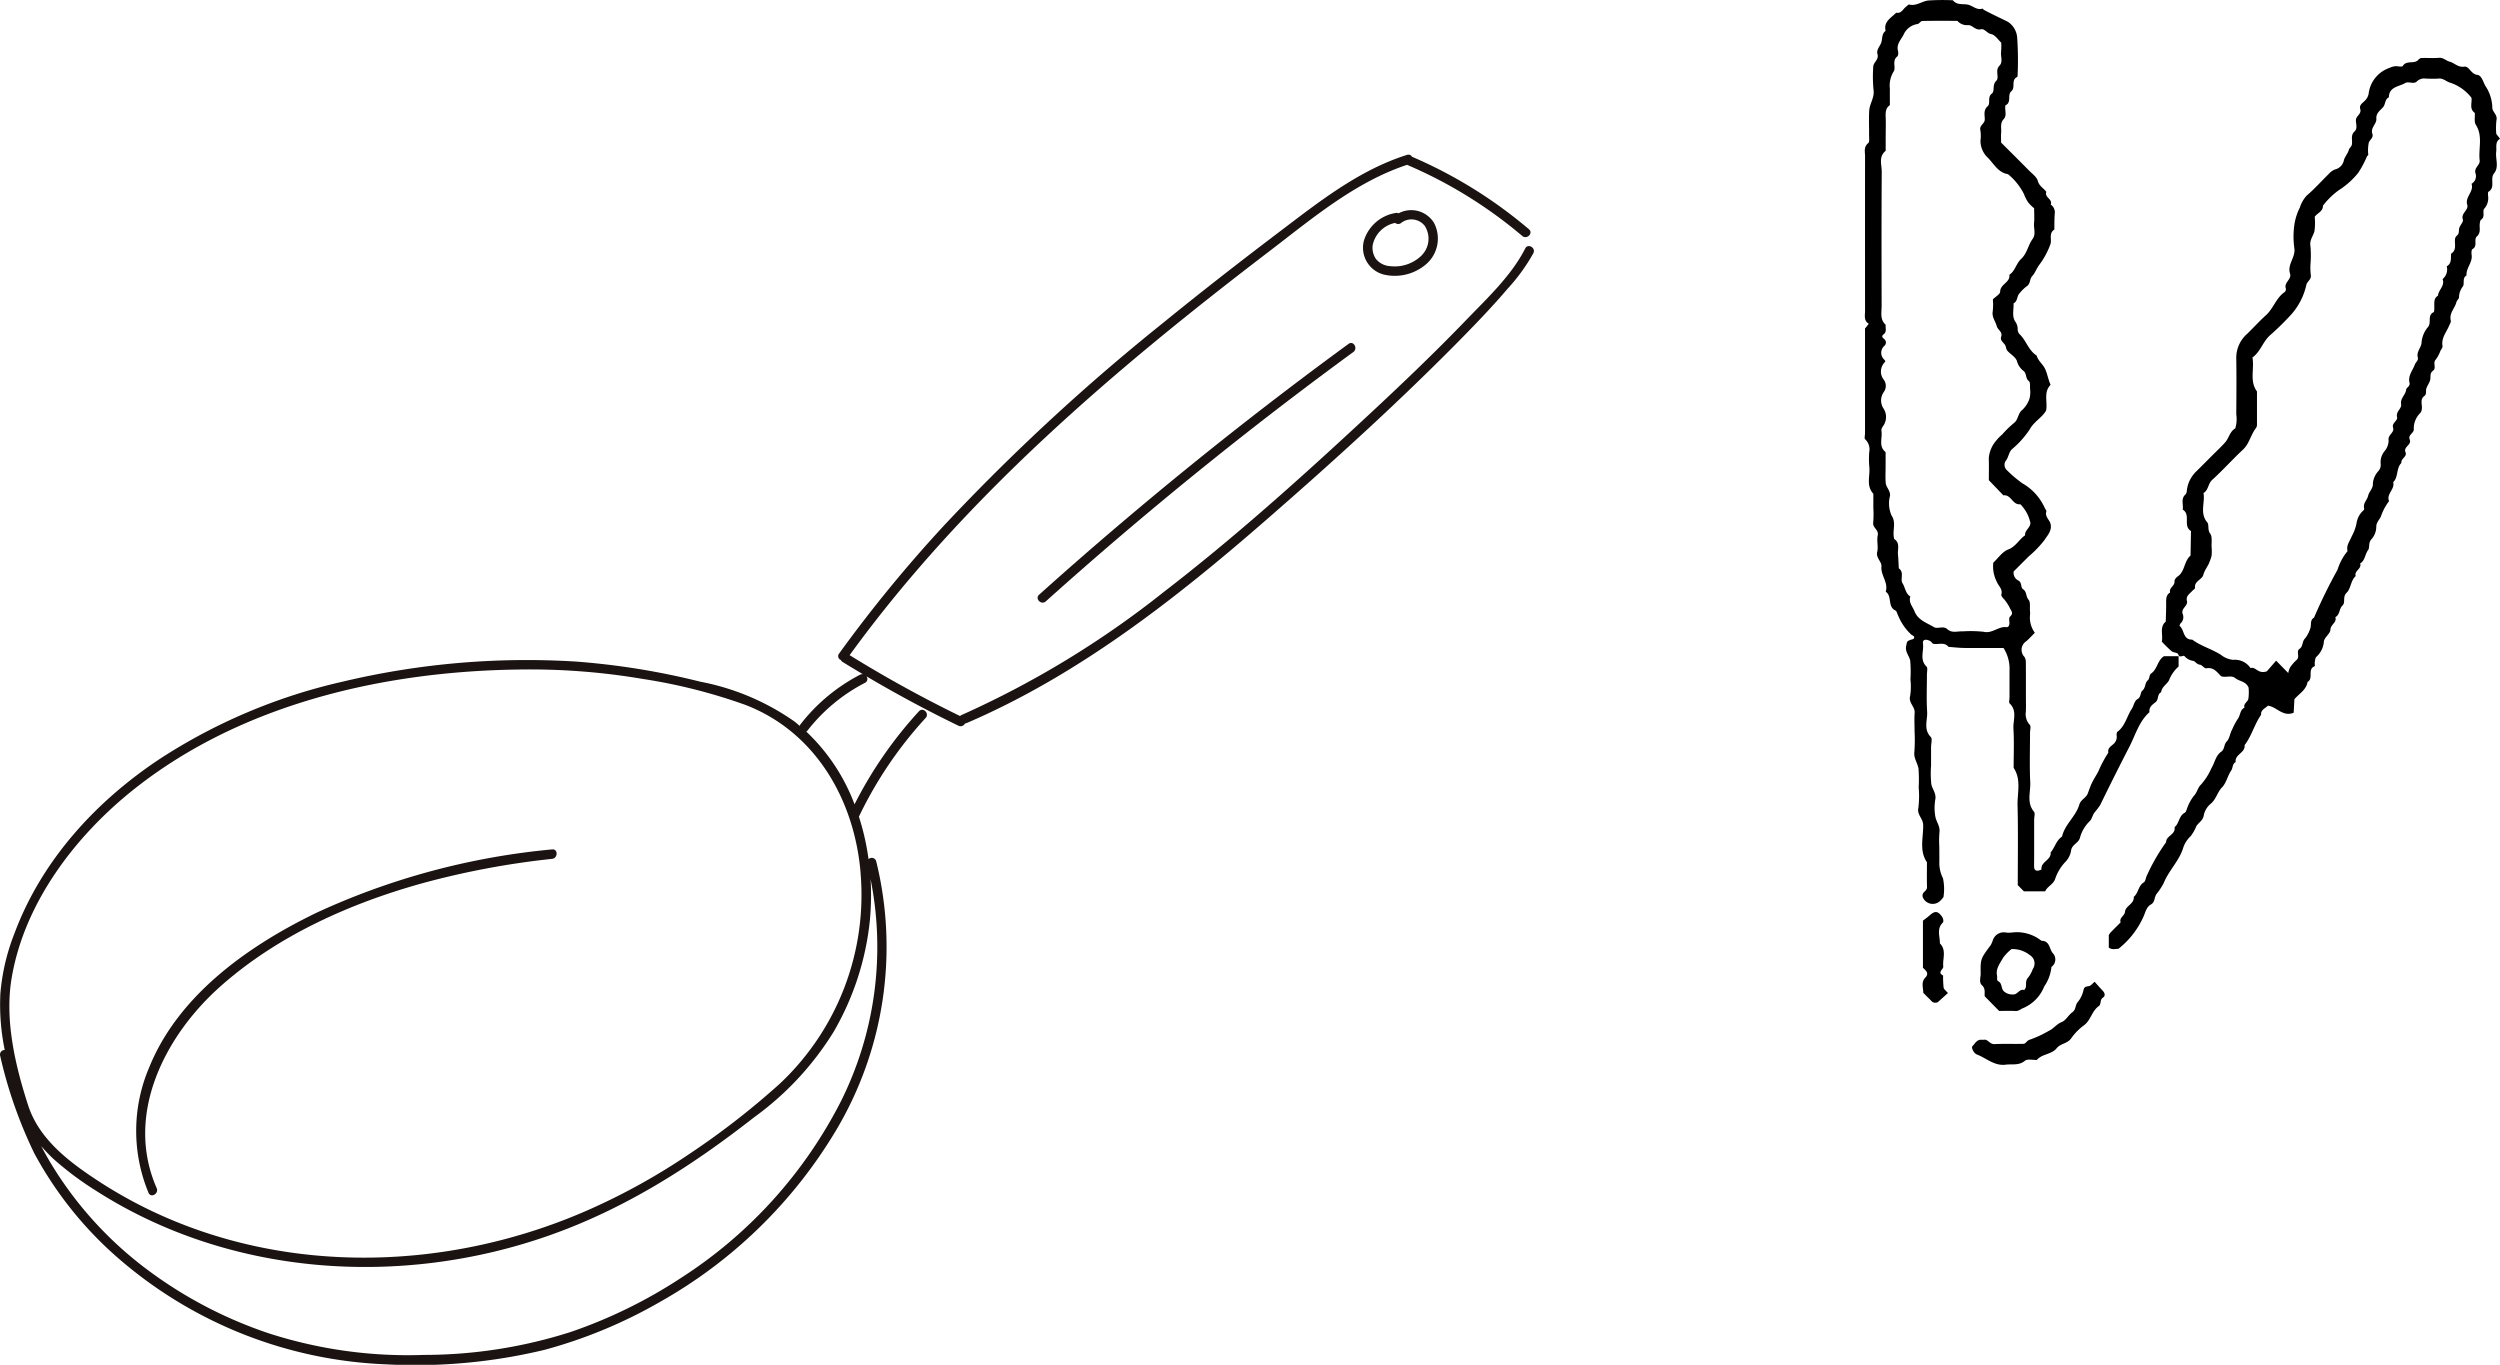
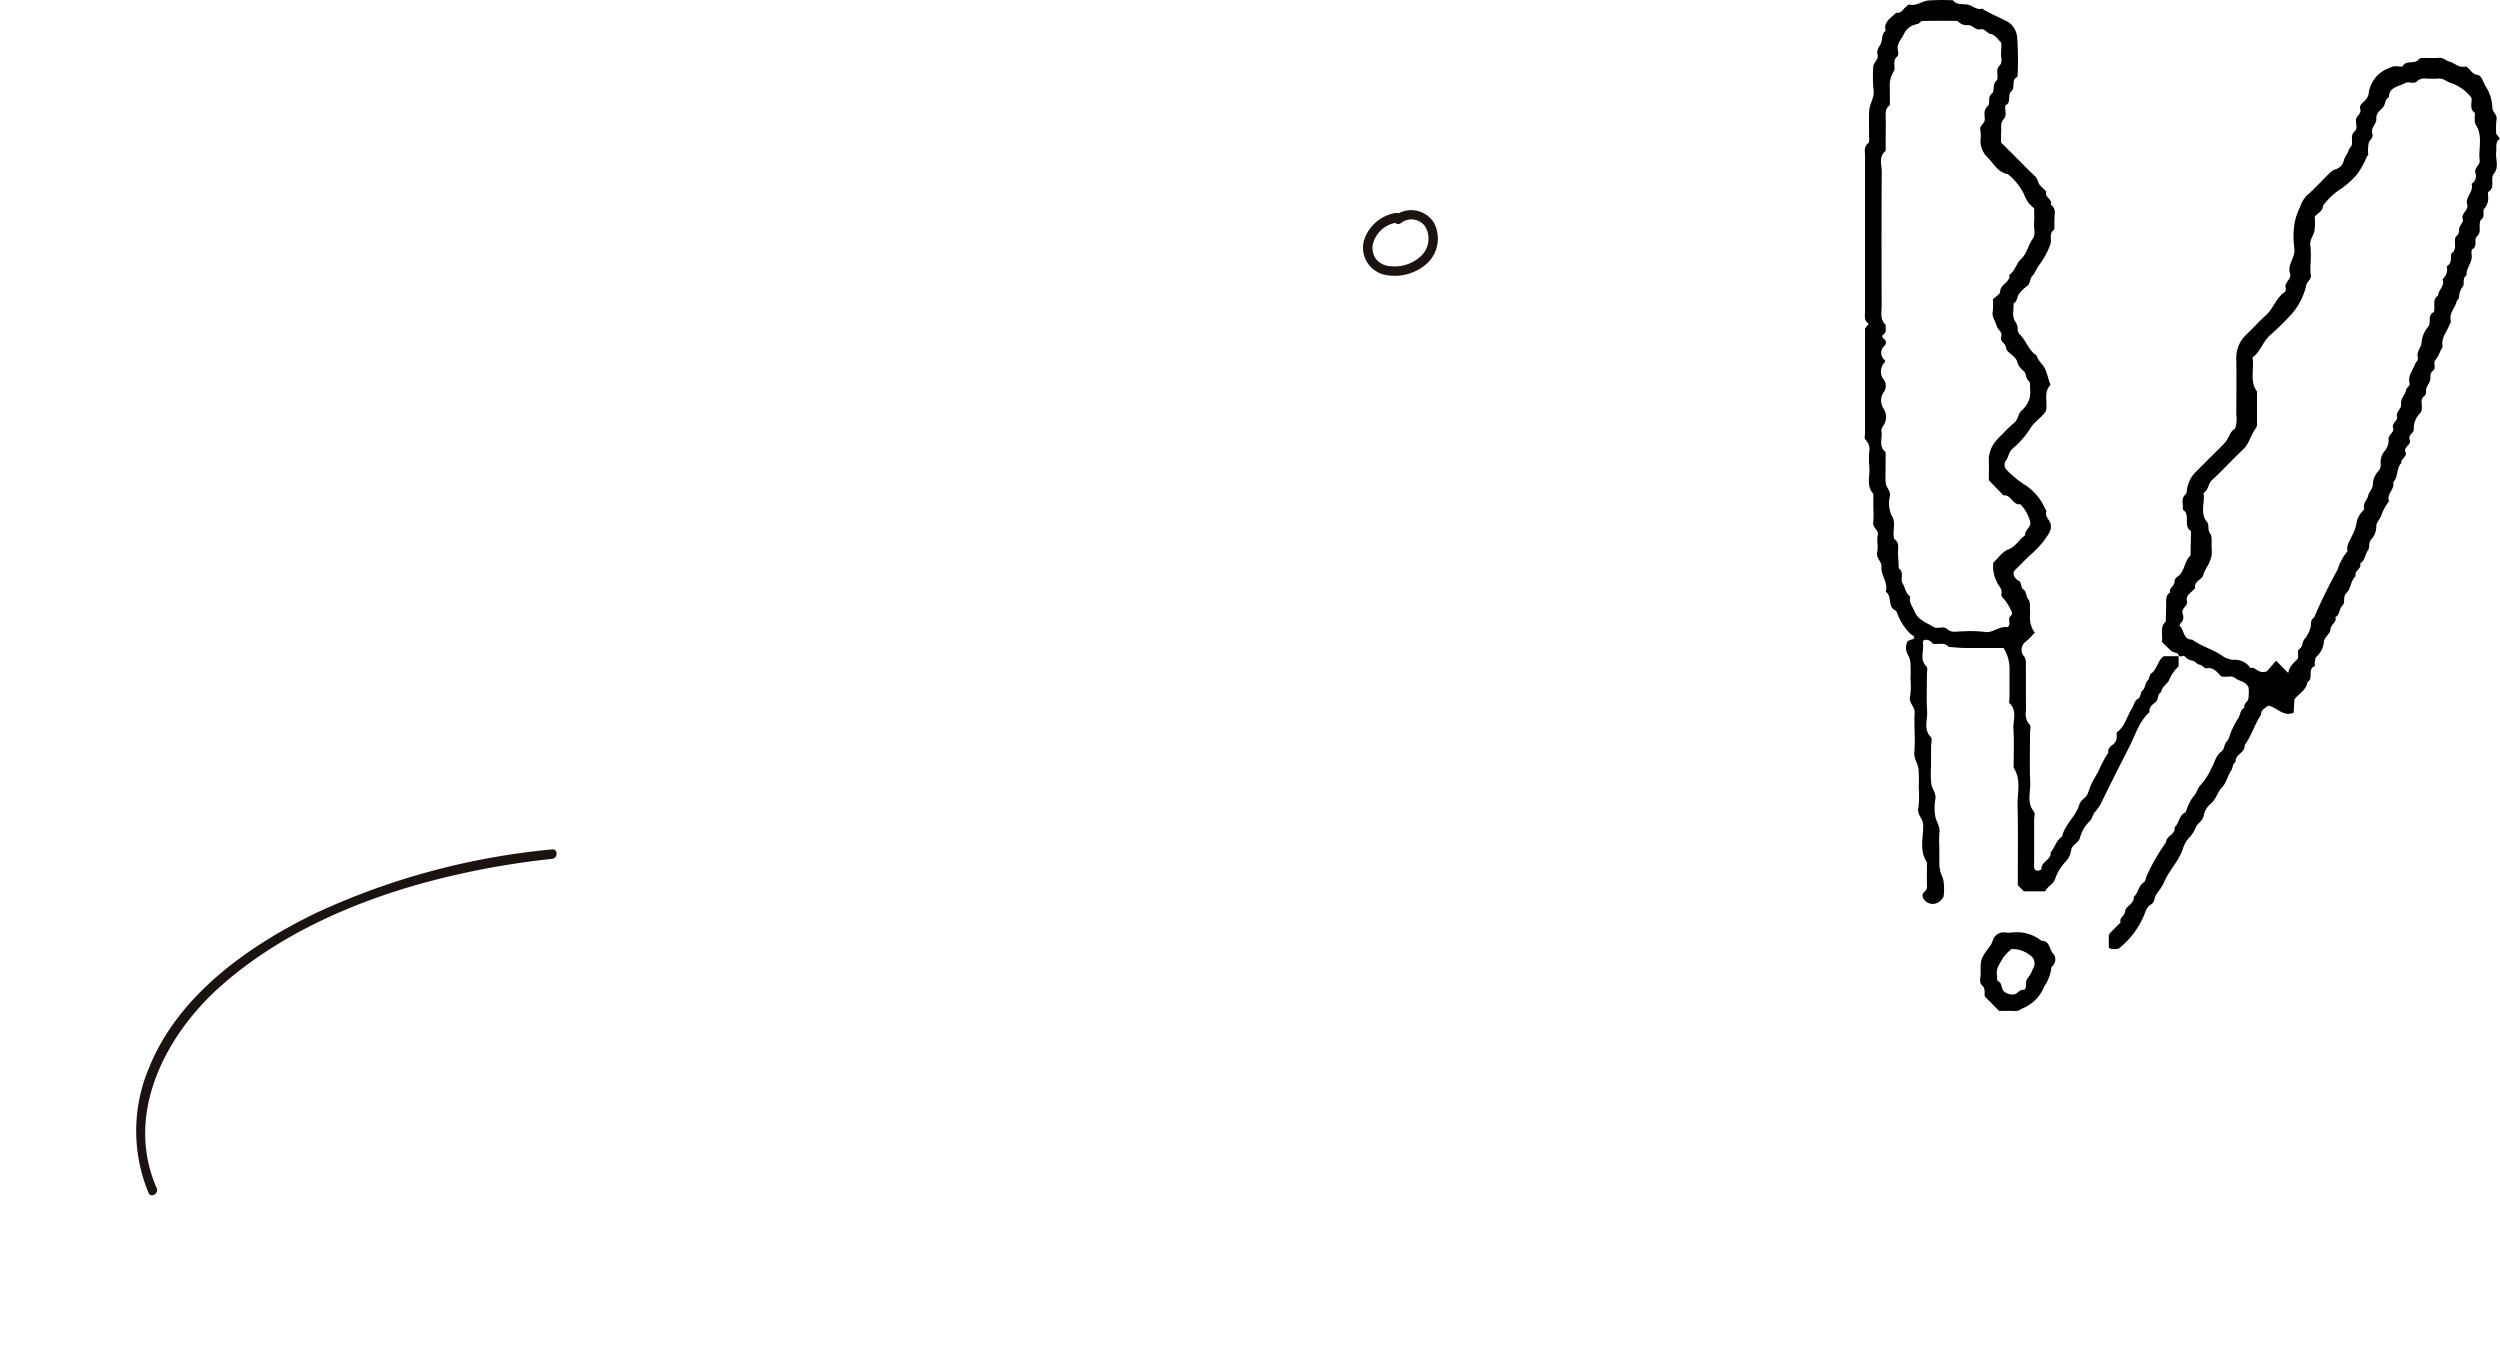
<svg xmlns="http://www.w3.org/2000/svg" width="245.95" height="134.267" viewBox="0 0 245.95 134.267">
  <defs>
    <clipPath id="clip-path">
      <rect id="長方形_241" data-name="長方形 241" width="150.906" height="119.055" fill="none" />
    </clipPath>
  </defs>
  <g id="recipe5_2-item" transform="translate(-777.547 -3832.032)">
    <g id="グループ_303" data-name="グループ 303" transform="translate(808.891 3832.032)">
      <g id="グループ_256" data-name="グループ 256">
        <path id="パス_896" data-name="パス 896" d="M294.847,64.554v1.014a3.548,3.548,0,0,0-.9,1.253c-.137.442-.76.7-.816,1.28-.415.195-.215.728-.565.991-.3.229-.659.484-.583.967-1.037.927-1.386,2.26-1.992,3.434q-1.465,2.837-2.86,5.709a8.154,8.154,0,0,1-.589.772c-.169.262-.232.617-.448.819a3.564,3.564,0,0,0-.954,1.638c-.158.546-.813.648-.874,1.275a2.1,2.1,0,0,1-.614,1.146,4.564,4.564,0,0,0-.958,1.64c-.21.548-.78.723-.971,1.2h-2.092l-.607-.612c0-2.592.045-5.225-.02-7.855-.031-1.23.388-2.527-.386-3.686,0-1.284.056-2.572-.02-3.852-.049-.826.4-1.744-.372-2.484-.1-.1-.014-.391-.014-.594q0-1.318,0-2.636a3.8,3.8,0,0,0-.591-2.226c-1.266,0-2.546.011-3.827,0-.526-.006-1.051-.069-1.577-.105-.417-.52-1-.2-1.5-.306-.111-.022-.182-.2-.3-.263-.428-.243-.778-.143-.723.208.121.759-.361,1.6.354,2.3.138.133.039.516.039.783,0,1.217-.057,2.437.021,3.649.053.826-.391,1.726.361,2.494.169.173.025.652.025.99v1.825a10.2,10.2,0,0,0,.025,1.821c.089.486.486.877.4,1.462a4.874,4.874,0,0,0,.013,1.815c.117.484.467.9.387,1.464a10.105,10.105,0,0,0-.014,1.418c0,.541.012,1.082,0,1.623a3.342,3.342,0,0,0,.36,1.476,5.057,5.057,0,0,1,.05,1.852,2.692,2.692,0,0,1-.359.408,1.058,1.058,0,0,1-1.661-.352.5.5,0,0,1,0-.4c.115-.223.413-.313.4-.648-.022-.81-.007-1.622-.007-2.433-.785-1.157-.337-2.457-.371-3.686-.017-.625-.62-.978-.471-1.663a9.685,9.685,0,0,0,.03-2.021,13.532,13.532,0,0,0-.018-1.823c-.077-.558-.486-1.025-.406-1.662a16.368,16.368,0,0,0,.019-2.026c0-.609-.037-1.22.01-1.824s-.638-.975-.444-1.666a6.153,6.153,0,0,0,.028-1.615,12.472,12.472,0,0,0-.021-1.822c-.073-.489-.523-.867-.4-1.461.1-.476.019-.491.71-.694.231-.262-.09-.342-.19-.418a5.29,5.29,0,0,1-1.313-1.9c-.088-.166-.13-.425-.264-.487-.808-.377-.291-1.416-.954-1.847.286-.892-.5-1.6-.421-2.47.047-.5-.565-.84-.415-1.459.123-.511-.066-1.1.05-1.611.127-.562-.524-.743-.445-1.26a9.605,9.605,0,0,0,.014-1.418v-1.42c-.747-.8-.289-1.778-.4-2.672a9.179,9.179,0,0,1-.006-1.419,1.36,1.36,0,0,0-.4-1.269c-.1-.081-.014-.388-.014-.591v-10.3l.37-.471c-.513-.308-.366-.815-.367-1.267q-.007-7.605,0-15.21c0-.444-.151-.923.316-1.3.141-.114.078-.5.081-.761.008-.811-.033-1.625.014-2.433.04-.7.549-1.287.42-2.068a14.121,14.121,0,0,1-.025-2.227c0-.463.579-.711.419-1.256-.118-.4.182-.712.342-1.067.171-.377.024-.908.456-1.229-.221-.925.552-1.273,1.04-1.786.511.11.667-.362.973-.591.1-.077.229-.228.311-.209.7.169,1.243-.327,1.865-.4a21.915,21.915,0,0,1,2.431-.022c.385.493.945.334,1.451.426.489.089.88.579,1.46.393.031-.01.089.1.145.127.769.421,1.571.778,2.352,1.171a2.029,2.029,0,0,1,.92,1.617,32.292,32.292,0,0,1,.038,3.646c0,.061-.016.157-.054.175-.619.291-.123,1.022-.566,1.4-.415.351.059,1.1-.579,1.38-.092.448.177.987-.159,1.345-.395.42-.22.876-.258,1.32-.029.335-.006.674-.006,1,.914.914,1.827,1.817,2.728,2.733.324.33.777.646.885,1.046.143.528.585.706.838,1.078-.219.539.65.7.43,1.242a.921.921,0,0,1,.4.852c-.049.532-.032,1.071-.044,1.607-.587.373-.216,1-.394,1.46a7.764,7.764,0,0,1-1.067,1.981c-.286.366-.419.809-.709,1.127s-.162.765-.546,1.01a4.024,4.024,0,0,0-.723.706c-.261.282-.165.78-.576.977.035.589-.171,1.217.143,1.755a1.286,1.286,0,0,1,.264.71.779.779,0,0,0,.156.533c.678.63.9,1.623,1.711,2.137.143.52.611.852.818,1.286.232.489.322,1.075.551,1.594-.715.727-.277,1.645-.437,2.524-.392.7-1.2,1.086-1.633,1.887a9.045,9.045,0,0,1-1.729,1.921c-.334.332-.328.817-.634,1.175a.719.719,0,0,0,.158.909,11.787,11.787,0,0,0,1.5,1.269,5.283,5.283,0,0,1,2.207,2.435c.052.114.182.247.154.333-.169.531.329.821.421,1.254.139.656-.328,1.118-.611,1.567a10.4,10.4,0,0,1-1.543,1.6l-1.482,1.481a.854.854,0,0,0,.5.917c.33.224.167.665.428.838.375.25.252.706.531,1.022.21.239.113.75.146,1.14a1.582,1.582,0,0,1,0,.4,2.546,2.546,0,0,0,.475,1.719c-.28.28-.542.577-.84.832a1,1,0,0,0-.183,1.539.978.978,0,0,1,.139.546c.012,1.149.006,2.3.006,3.448,0,.473.02.948-.006,1.419a1.537,1.537,0,0,0,.39,1.273c.135.141.022.52.022.791,0,1.622-.056,3.248.021,4.866.046.96-.376,1.991.366,2.89.133.161.018.526.018.8v3.853c0,.27-.014.542,0,.811.015.221.137.373.384.334.121-.02.34-.1.337-.126-.081-.766.983-.909.9-1.664.424-.485.547-1.188,1.124-1.562.273-1.211,1.363-1.983,1.7-3.147.144-.493.655-.643.825-1.079.136-.349.248-.71.412-1.046.192-.4.439-.764.641-1.155a11.429,11.429,0,0,1,.976-1.826c-.089-.41.221-.61.466-.817a.932.932,0,0,0,.352-.875c-.013-.12,0-.307.079-.364.764-.574.923-1.522,1.414-2.263.207-.312.216-.752.587-.97.324-.19.241-.642.449-.814.343-.282.22-.742.541-1.018.169-.145.139-.543.311-.66.636-.43.629-1.316,1.281-1.714h1.419M276.178,47.223c0-.662.018-1.406-.005-2.149a2.994,2.994,0,0,1,.731-1.728,3.968,3.968,0,0,1,.566-.579,10.528,10.528,0,0,1,1.158-1.133c.462-.336.39-.947.833-1.3a2.705,2.705,0,0,0,.715-1.109,2.622,2.622,0,0,0,.056-.989c-.007-.257.03-.637-.115-.745-.36-.269-.19-.757-.547-1.016a1.788,1.788,0,0,1-.627-.953c-.13-.4-.641-.67-.951-1.026-.114-.131-.109-.359-.2-.523-.146-.278-.532-.453-.4-.847.164-.479-.335-.665-.437-1.044-.13-.485-.5-.888-.392-1.465a6.375,6.375,0,0,0,.013-1.166c.274-.274.713-.511.715-.752.006-.757,1.011-.906.909-1.668.572-.379.673-1.114,1.146-1.548.6-.547.687-1.355,1.136-1.971.354-.485.091-1.04.143-1.56.047-.468.01-.946.01-1.464a3.97,3.97,0,0,1-.557-.539,3.473,3.473,0,0,1-.433-.832,5.951,5.951,0,0,0-1.584-1.982c-.959-.151-1.377-1-1.962-1.6a2.287,2.287,0,0,1-.743-1.71,3.444,3.444,0,0,0-.012-1.01c-.126-.488.428-.631.434-1.053.006-.441-.163-.909.282-1.308.327-.294-.063-.878.421-1.256.309-.241,0-.838.423-1.244.342-.328-.145-1.025.31-1.479.383-.383.11-.9.167-1.346A8.166,8.166,0,0,0,277.4,4.2c-.286-.262-.6-.77-.991-.845-.426-.081-.639-.564-1.021-.473-.545.13-.812-.432-1.256-.41a1.254,1.254,0,0,1-1.05-.421c-1.15,0-2.3-.013-3.449.014-.16,0-.307.278-.475.3a1.78,1.78,0,0,0-1.365,1.039c-.236.482-.734.939-.552,1.6.047.172.032.473-.078.558-.543.427-.089,1.11-.353,1.476a2.62,2.62,0,0,0-.368,1.684c-.008.541,0,1.082,0,1.623-.459.312-.427.778-.41,1.252.018.541.005,1.082,0,1.623s0,1.08-.005,1.621c-.72.575-.381,1.372-.386,2.066-.029,4.4-.02,8.791-.01,13.187,0,.641-.187,1.339.4,1.861-.046.315.135.681-.2.932-.206.156-.168.285.008.434a.438.438,0,0,1,.082.685.913.913,0,0,0-.023,1.384c.126.143.119.156-.011.3a1.3,1.3,0,0,0-.074,1.628,1.027,1.027,0,0,1,.024,1.258,1.438,1.438,0,0,0,0,1.644,1.531,1.531,0,0,1,.062,1.493c-.108.229-.332.4-.284.7.112.693-.318,1.492.407,2.064V45.9c0,.541-.037,1.086.012,1.622.04.434.462.725.423,1.255a2.926,2.926,0,0,0,.156,1.948c.465.694.084,1.437.222,2.142.012.061.017.148.058.176.566.391.3.976.343,1.483.044.46.057.924.084,1.386.566.4.113,1.074.364,1.464.275.428.288,1.018.774,1.311-.2.579.226.984.408,1.454.337.873,1.208,1.129,1.906,1.552.362.22.915-.17,1.33.211.451.414,1.019.176,1.532.208a12.059,12.059,0,0,1,2.02.041c.869.211,1.465-.562,2.276-.453.183.025.289-.211.274-.441-.013-.2-.059-.475.046-.578.282-.274.26-.4.048-.757a4.393,4.393,0,0,0-.609-.961c-.131-.13-.318-.352-.282-.474.159-.541-.29-.845-.444-1.251a3.3,3.3,0,0,1-.347-1.884c.474-.439.893-1.08,1.473-1.3.761-.293,1.061-.989,1.657-1.39-.067-.551.719-.845.471-1.418a3.624,3.624,0,0,0-.94-1.639c-.765.107-.9-.98-1.667-.874l-1.439-1.5" transform="translate(-111.86 0)" />
        <path id="パス_897" data-name="パス 897" d="M310.864,67.3c.127-.71-.241-1.43.384-1.96.015-.6.045-1.2.04-1.807,0-.41-.025-.81.39-1.059-.133-.459.437-.63.428-1.04s.379-.523.581-.772c.446-.547.438-1.339,1-1.82q.021-1.208.043-2.417c-.827-.484.016-1.614-.812-2.1.088-.5-.223-1.077.286-1.509a.594.594,0,0,0,.116-.352,3.071,3.071,0,0,1,.893-1.864c.531-.52,1.053-1.05,1.579-1.577.43-.43.878-.846,1.287-1.3.388-.428.465-1.085,1.007-1.39a3.172,3.172,0,0,0,.1-1.392c.014-1.826.029-3.652,0-5.477a3.119,3.119,0,0,1,1.047-2.413c.633-.61,1.222-1.267,1.873-1.855.74-.668,1-1.716,1.853-2.287a.388.388,0,0,0,.1-.352c-.2-.592.6-.883.415-1.458-.289-.893.547-1.579.428-2.472a8.191,8.191,0,0,1,.013-2.426,5.65,5.65,0,0,1,.526-1.6,3.16,3.16,0,0,1,.662-1.162c.771-.653,1.446-1.42,2.171-2.129a1.643,1.643,0,0,1,.62-.453,1.16,1.16,0,0,0,.883-.925c.1-.341.379-.641.486-1.012.051-.176.249-.312.289-.486.1-.434-.16-.92.268-1.316.339-.313.108-.765.139-1.151.033-.4.57-.572.422-1.051-.123-.4.227-.589.452-.821a1.314,1.314,0,0,0,.371-.662,3.061,3.061,0,0,1,2.043-2.562,1.777,1.777,0,0,1,.537-.167c.267-.028.71.1.782-.024.379-.629,1.193-.122,1.578-.666a.483.483,0,0,1,.346-.123c.541-.013,1.085.03,1.622-.017.443-.039.718.292,1.06.378.492.126.823.588,1.452.49.467-.073.64.735,1.275.81.4.047.557.621.763,1.039a4.014,4.014,0,0,1,.713,2.149c-.035.438.529.71.411,1.255a6.443,6.443,0,0,0-.02,1.368c.14.179.255.326.369.473-.512.309-.317.819-.376,1.265-.093.715.3,1.507-.211,2.137-.442.55.173,1.373-.552,1.815-.066.04-.038.249-.04.38a1.563,1.563,0,0,1-.371,1.283c-.222.22.13.788-.308,1.08-.084.056-.111.222-.131.345-.07.439.146.912-.293,1.308-.335.3.121.942-.432,1.248-.1.056-.111.372-.082.555.118.753-.565,1.3-.5,2.028-.447.262-.177.765-.348,1.069a1.8,1.8,0,0,0-.392,1.067c.012.156-.212.317-.255.493-.152.611-.736,1.084-.554,1.811.038.152-.1.354-.173.527-.265.64-.778,1.192-.64,1.976.027.152-.137.341-.22.508a3.151,3.151,0,0,1-.442.825c-.332.338.1.831-.278,1.106-.34.245-.205.6-.277.905s-.29.557-.38.853c-.073.24.067.534-.2.732-.58.432.035,1.127-.4,1.673a2.127,2.127,0,0,0-.632,1.551c.054.424-.6.58-.4,1.048.226.542-.646.7-.414,1.256.19.452-.483.613-.4,1.046-.534.519-.279,1.376-.811,1.9.193.692-.7,1.147-.406,1.861a5.253,5.253,0,0,0-.8,1.5c-.145.343-.464.577-.457,1.043a1.854,1.854,0,0,1-.471,1.2c-.34.356-.147.822-.339,1.079-.311.417-.289,1.021-.779,1.311.192.532-.615.712-.436,1.24-.506.444-.464,1.23-.892,1.639s-.083.952-.411,1.262c-.348.328-.236.9-.7,1.139.179.528-.473.717-.484,1.237-.008.38-.566.725-.641,1.13a2.252,2.252,0,0,1-.738,1.536c-.12.1-.128.347-.161.532-.024.131.035.372-.01.39-.748.293-.08,1.214-.7,1.549-.129.795-.831,1.154-1.292,1.7-.025.451-.05.906-.074,1.33-1.08.441-1.671-.6-2.537-.691-.266.267-.712.4-.668.9-.658.929-.922,2.073-1.623,2.979.094.759-.983.9-.879,1.665-.338.179-.263.576-.438.831-.358.525-.482,1.229-.889,1.642-.477.486-.581,1.163-1.1,1.607a1.989,1.989,0,0,0-.7,1.11c-.066.561-.514.746-.744,1.125a4.019,4.019,0,0,1-.568.99,2.708,2.708,0,0,0-.715,1.112c-.387,1.3-1.415,2.231-1.916,3.47a6.665,6.665,0,0,1-.725,1.109c-.223.327-.142.794-.532,1.009-.44.242-.535.722-.708,1.125a8.317,8.317,0,0,1-2.5,3.245c-.27-.012-.606.133-.946-.123v-1.22a1.222,1.222,0,0,1,.164-.252c.328-.342.667-.672,1-1.007-.16-.467.392-.633.43-1.044.056-.6.927-.764.861-1.465.47-.373.432-1.09.992-1.43.172-.1.182-.453.3-.671a18.964,18.964,0,0,1,1.889-3.275c0-.65.971-.753.833-1.481.469-.374.417-1.114,1-1.418.1-.05.143-.2.195-.319a4.384,4.384,0,0,1,.691-1.325c.338-.344.4-.848.713-1.124a6.1,6.1,0,0,0,1.027-1.617c.334-.535.409-1.233.967-1.623.357-.249.241-.7.544-1.011.284-.288.318-.807.534-1.183a6.9,6.9,0,0,1,.522-.991c.3-.357.218-.917.684-1.148-.115-.4.315-.564.383-.852a4.731,4.731,0,0,0,.023-1.125c-.271-.628-.9-.6-1.305-.925s-.908-.025-1.39-.188c-.39-.365-.713-.916-1.465-.781-.184.033-.415-.337-.641-.358-.317-.031-.442-.346-.656-.377a1.341,1.341,0,0,1-.837-.451c-.154-.163-.486.252-.634-.2-.051-.154-.468-.157-.656-.306a12.981,12.981,0,0,1-.962-.945M323.3,70.4a1.99,1.99,0,0,1,.173-.543,4.1,4.1,0,0,1,.647-.745c.363-.316-.079-.844.289-1.093s.227-.716.54-1.018a3.038,3.038,0,0,0,.516-.988c.141-.336-.069-.808.37-1.064a51.769,51.769,0,0,1,2.316-4.719,5.3,5.3,0,0,1,.983-1.827c-.15-.566.228-.978.409-1.453a4.5,4.5,0,0,0,.467-1.244,2.1,2.1,0,0,1,.7-1.32.207.207,0,0,0,.057-.174c-.14-.511.3-.835.392-1.257.1-.439.513-.707.467-1.252a2.094,2.094,0,0,1,.538-1.171.911.911,0,0,0,.227-.72,1.705,1.705,0,0,1,.4-1.261,1.676,1.676,0,0,0,.384-1.034c-.111-.562.6-.758.436-1.257-.153-.477.487-.668.392-1.046-.136-.546.473-.822.4-1.253-.1-.6.435-.916.495-1.438.024-.206.414-.35.334-.663-.182-.709.314-1.226.524-1.816.08-.224.368-.392.288-.689-.157-.574.357-.991.368-1.457a2.706,2.706,0,0,1,.652-1.559c.343-.457-.1-1.119.524-1.435.1-.05.077-.365.08-.558.005-.4-.066-.816.361-1.069.047-.575.709-.98.455-1.638a1.217,1.217,0,0,0,.406-1.252c.509-.288.391-.792.43-1.242.59-.368.314-.961.388-1.465a.553.553,0,0,1,.19-.32c.254-.2.156-.481.222-.725.08-.3.434-.631.36-.838-.23-.644.592-.928.428-1.463-.241-.784.691-1.3.42-2.066a.869.869,0,0,0,.389-1.046c-.157-.546.47-.792.414-1.256-.14-1.161.342-2.375-.376-3.5-.187-.292-.075-.774-.1-1.17-.57-.394-.256-.983-.33-1.487a4.339,4.339,0,0,0-2.179-1.514c-.349-.133-.626-.424-1.063-.381-.4.039-.811.009-1.216.007a1.055,1.055,0,0,0-.912.27c-.3.322-.827-.029-1.139.158-.611.368-1.6.357-1.618,1.408-.41.2-.319.691-.574.979-.3.338-.7.572-.658,1.159.033.49-.6.855-.39,1.456.13.368-.244.579-.353.86a3.873,3.873,0,0,0-.05,1.2c0,.052-.09.1-.125.15a9.847,9.847,0,0,1-.882,1.651,7.908,7.908,0,0,1-1.915,1.7,7.43,7.43,0,0,0-1.537,1.509c.012.571-.551.715-.811,1.094a6.143,6.143,0,0,1-.023,1.4c-.116.486-.5.879-.4,1.464a10.184,10.184,0,0,1,.018,1.62,6.225,6.225,0,0,0,.016,1.214c.1.48-.38.639-.445,1.049a6.493,6.493,0,0,1-1.455,2.84,27.565,27.565,0,0,1-2.02,1.993c-.787.644-1.007,1.685-1.816,2.26.207,1.147-.31,2.322.445,3.339,0,1.082,0,2.164,0,3.246a.619.619,0,0,1-.1.361c-.517.649-.639,1.521-1.277,2.117-1.037.969-1.986,2.033-3.037,2.986-.414.376-.349,1-.845,1.284.167.951-.4,1.978.369,2.891.2.242,0,.712.284,1.1.232.314.118.887.143,1.347a4.882,4.882,0,0,1,0,.811,3.088,3.088,0,0,1-.171.535c-.15.482-.512.86-.641,1.359s-.916.611-.818,1.291c.012.082-.172.19-.263.289-.262.286-.66.5-.536,1s-.59.7-.426,1.258a.819.819,0,0,1-.182.928c-.069.056-.131.251-.107.271.477.388.315,1.366,1.232,1.342.867.642,1.924.924,2.829,1.5a2.284,2.284,0,0,0,1.2.492,1.844,1.844,0,0,1,1.71.809c.528-.175.708.619,1.605.32l.914-1.047L323.3,70.4" transform="translate(-129.525 -4.186)" />
        <path id="パス_898" data-name="パス 898" d="M285.536,166.9l-1.419-1.443c-.033-.358.1-.746-.269-1.086-.322-.3-.12-.762-.127-1.147-.024-1.457-.008-1.454,1-2.816a3.288,3.288,0,0,0,.215-.515,1.132,1.132,0,0,1,1.268-.708,2.358,2.358,0,0,0,.6,0,3.879,3.879,0,0,1,2.9.815c.8-.006.761.758,1.088,1.189a.9.9,0,0,1-.109,1.381,4.1,4.1,0,0,1-.711,1.926,3.838,3.838,0,0,1-2.106,2.14c-.228.089-.4.284-.7.27-.538-.026-1.077-.007-1.628-.007m1.218-6.085a4.366,4.366,0,0,0-.827.856c-.3.546-.753,1.068-.593,1.781.041.186-.085.417.146.547.383.217.217.715.555,1a1.284,1.284,0,0,0,.908.281c.416.011.576-.57,1.048-.438.031.009.163-.2.179-.312.044-.317-.059-.638.233-.927a3.043,3.043,0,0,0,.443-.822.962.962,0,0,0-.292-1.375,2.737,2.737,0,0,0-1.8-.591" transform="translate(-120.207 -67.444)" />
-         <path id="パス_899" data-name="パス 899" d="M294.351,167.618c.252.28.512.584.788.871.217.226.292.519.04.678-.348.22-.145.657-.423.849-.676.466-.771,1.359-1.422,1.858a5.686,5.686,0,0,0-1.28,1.293c-.367.547-1.056.508-1.437.986-.5.626-1.431.548-1.954,1.152-.4.018-.924-.119-1.17.084-.6.494-1.249.3-1.885.383-1.123.146-1.9-.644-2.838-1-.322-.122-.57-.681-.444-.81.267-.271.441-.7.939-.637.133.015.285-.037.4.01.29.115.444.434.851.414.944-.048,1.893,0,2.839-.029.24-.009.331-.345.64-.414a10.718,10.718,0,0,0,1.866-.871c.445-.2.747-.66,1.267-.864.4-.159.648-.685,1.029-.955s.263-.707.542-1.014a2.716,2.716,0,0,0,.557-1.176c.09-.375.312-.328.566-.391.173-.043.308-.237.527-.418" transform="translate(-119.625 -71.03)" />
-         <path id="パス_900" data-name="パス 900" d="M276.341,163.682c-.326.294-.667.605-1.014.909-.042.036-.122.028-.141.032-.369.065-.5-.212-.685-.383s-.382-.377-.583-.578c-.008-.5-.23-1.045.183-1.48.437-.46.066-.7-.218-.99v-4.63c.135-.105.41-.3.656-.517.526-.477.831-.453,1.251.172.09.135.139.449.059.525-.65.619-.281,1.363-.3,2.057.681.67.25,1.514.334,2.274.031.279-.634.565-.016.885a9.107,9.107,0,0,0,.051,1.192c.027.167.234.3.423.532" transform="translate(-116.048 -65.986)" />
      </g>
    </g>
    <g id="グループ_304" data-name="グループ 304" transform="translate(777.547 3847.245)">
      <g id="グループ_134" data-name="グループ 134" clip-path="url(#clip-path)">
        <path id="パス_802" data-name="パス 802" d="M58.926,91.894a70.867,70.867,0,0,0-23.147,6.218c-6.7,3.24-13.607,8.095-16.491,15.238a15.891,15.891,0,0,0-.06,12.332c.24.547,1.041.074.8-.469-3.178-7.228.808-14.98,6.25-19.825C31.884,100.4,39.028,97.2,46.2,95.213a80.766,80.766,0,0,1,12.729-2.389c.588-.065.6-1,0-.93" transform="translate(-4.614 -23.542)" fill="#1a1311" />
-         <path id="パス_803" data-name="パス 803" d="M150.049,9.234c-1.351,2.673-3.785,4.939-5.836,7.067-3.163,3.282-6.469,6.428-9.809,9.53-6.431,5.973-12.985,11.863-19.943,17.219A92.749,92.749,0,0,1,94.592,55.133a.424.424,0,0,0-.136.1,123.558,123.558,0,0,1-10.87-5.991C94.87,33.7,109.636,21.15,124.809,9.559c4.225-3.227,8.5-6.865,13.618-8.556A44.641,44.641,0,0,1,149.76,8c.454.385,1.115-.27.658-.658A45.419,45.419,0,0,0,138.912.207a.4.4,0,0,0-.492-.183c-4.666,1.476-8.544,4.531-12.391,7.447-3.9,2.954-7.762,5.954-11.555,9.042A206.7,206.7,0,0,0,92.923,36.43,135.953,135.953,0,0,0,82.538,49.1a.4.4,0,0,0,.183.614.443.443,0,0,0,.168.191c.663.412,1.334.81,2,1.209a.448.448,0,0,0-.263.045,17.753,17.753,0,0,0-5.86,4.869.652.652,0,0,0-.094.17c-.169-.141-.33-.289-.506-.425a23.894,23.894,0,0,0-9.26-3.918,72.492,72.492,0,0,0-12.257-1.984,78.232,78.232,0,0,0-22.964,1.984,55.356,55.356,0,0,0-17.849,7.518C9.447,63.581,4.087,69.429,1.4,76.673a20.876,20.876,0,0,0-1.36,5.813,22.13,22.13,0,0,0,.425,5.6.451.451,0,0,0-.449.57,44.345,44.345,0,0,0,3.361,9.6,36.74,36.74,0,0,0,8.211,10.273,42.721,42.721,0,0,0,26.447,10.484,54.234,54.234,0,0,0,15.534-1.428,47.544,47.544,0,0,0,11.362-4.717,47.009,47.009,0,0,0,17.333-16.9A35.271,35.271,0,0,0,86.2,69.513a.452.452,0,0,0-.753-.2A24.284,24.284,0,0,0,84.5,65.13a39.706,39.706,0,0,1,6.567-9.712c.4-.44-.251-1.1-.657-.658a40.513,40.513,0,0,0-6.34,9.155,19.014,19.014,0,0,0-4.748-7.155.31.31,0,0,0,.1-.074A17.133,17.133,0,0,1,85.1,51.962a.415.415,0,0,0,.135-.642q4.426,2.616,9.058,4.865a.481.481,0,0,0,.643-.221.488.488,0,0,0,.126-.027c10.972-4.7,20.518-12.175,29.461-19.962,6.668-5.806,13.244-11.768,19.439-18.081,1.5-1.532,2.987-3.09,4.379-4.725A18.326,18.326,0,0,0,150.851,9.7c.27-.533-.532-1-.8-.469M82.689,93.213a44.864,44.864,0,0,1-15.734,17.323,48.1,48.1,0,0,1-10.807,5.29,47.462,47.462,0,0,1-14.425,2.257,44.546,44.546,0,0,1-15.241-2.111,42.433,42.433,0,0,1-11.918-6.222A36.746,36.746,0,0,1,4.946,99.142c-.313-.528-.611-1.067-.9-1.612a15.52,15.52,0,0,0,1.245,1.3,30.753,30.753,0,0,0,4.128,3.084c13.139,8.433,29.938,9.556,44.519,4.449,7.5-2.626,14.047-6.8,20.267-11.668a29.4,29.4,0,0,0,7.817-8.413A27.353,27.353,0,0,0,85.578,75.34a26.641,26.641,0,0,0,.068-4.072,33.983,33.983,0,0,1-2.957,21.946m1.979-22.469a25.478,25.478,0,0,1-7.934,20.641,77.245,77.245,0,0,1-8.927,6.935,63.44,63.44,0,0,1-9.771,5.432c-13.66,6.068-29.82,6.615-43.412.026a45.379,45.379,0,0,1-4.734-2.661c-2.9-1.886-6-4.136-7.118-7.576C1.5,89.612.449,85.154,1.143,81.024c1.249-7.45,6.31-14.06,12.106-18.645C23.78,54.049,37.684,50.85,50.884,50.658a66.41,66.41,0,0,1,12.4.931,53.937,53.937,0,0,1,10.079,2.558c6.923,2.677,10.738,9.422,11.309,16.6" transform="translate(0 0)" fill="#1a1311" />
-         <path id="パス_804" data-name="パス 804" d="M167.83,25a390.689,390.689,0,0,0-30.442,24.674c-.446.4.213,1.057.657.658A388.506,388.506,0,0,1,168.3,25.8c.478-.35.015-1.156-.469-.8" transform="translate(-35.159 -6.382)" fill="#1a1311" />
        <path id="パス_805" data-name="パス 805" d="M183.79,7.652a.45.45,0,0,0-.286-.034,3.917,3.917,0,0,0-3.128,2.715,2.725,2.725,0,0,0,1.9,3.331,4.728,4.728,0,0,0,4.265-1.047,3.331,3.331,0,0,0,.729-4.022,2.627,2.627,0,0,0-3.483-.943m2.25,4.158a3.788,3.788,0,0,1-3.1,1.038,1.944,1.944,0,0,1-1.378-.7,1.954,1.954,0,0,1-.32-1.383,2.822,2.822,0,0,1,2.211-2.17.454.454,0,0,0,.605-.012,1.662,1.662,0,0,1,2.3.3,2.333,2.333,0,0,1-.316,2.921" transform="translate(-46.191 -1.879)" fill="#1a1311" />
      </g>
    </g>
  </g>
</svg>